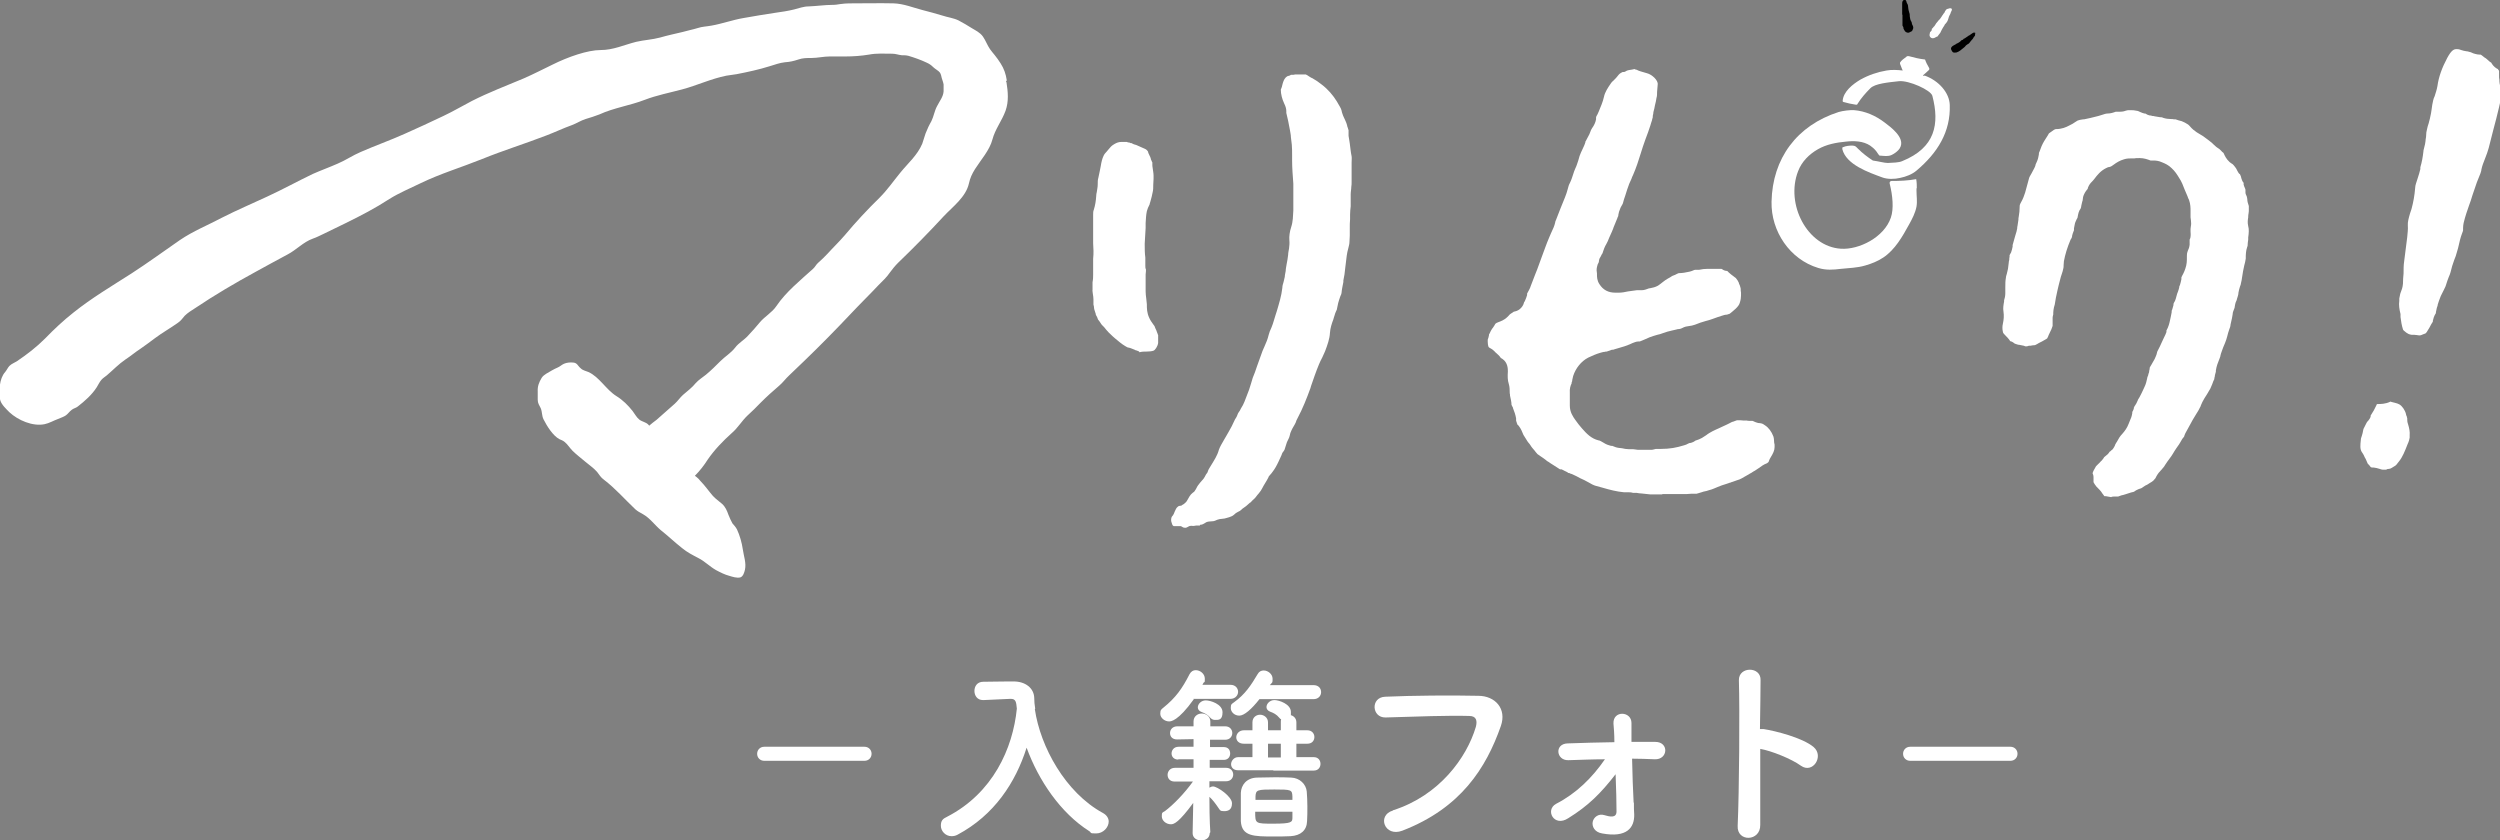
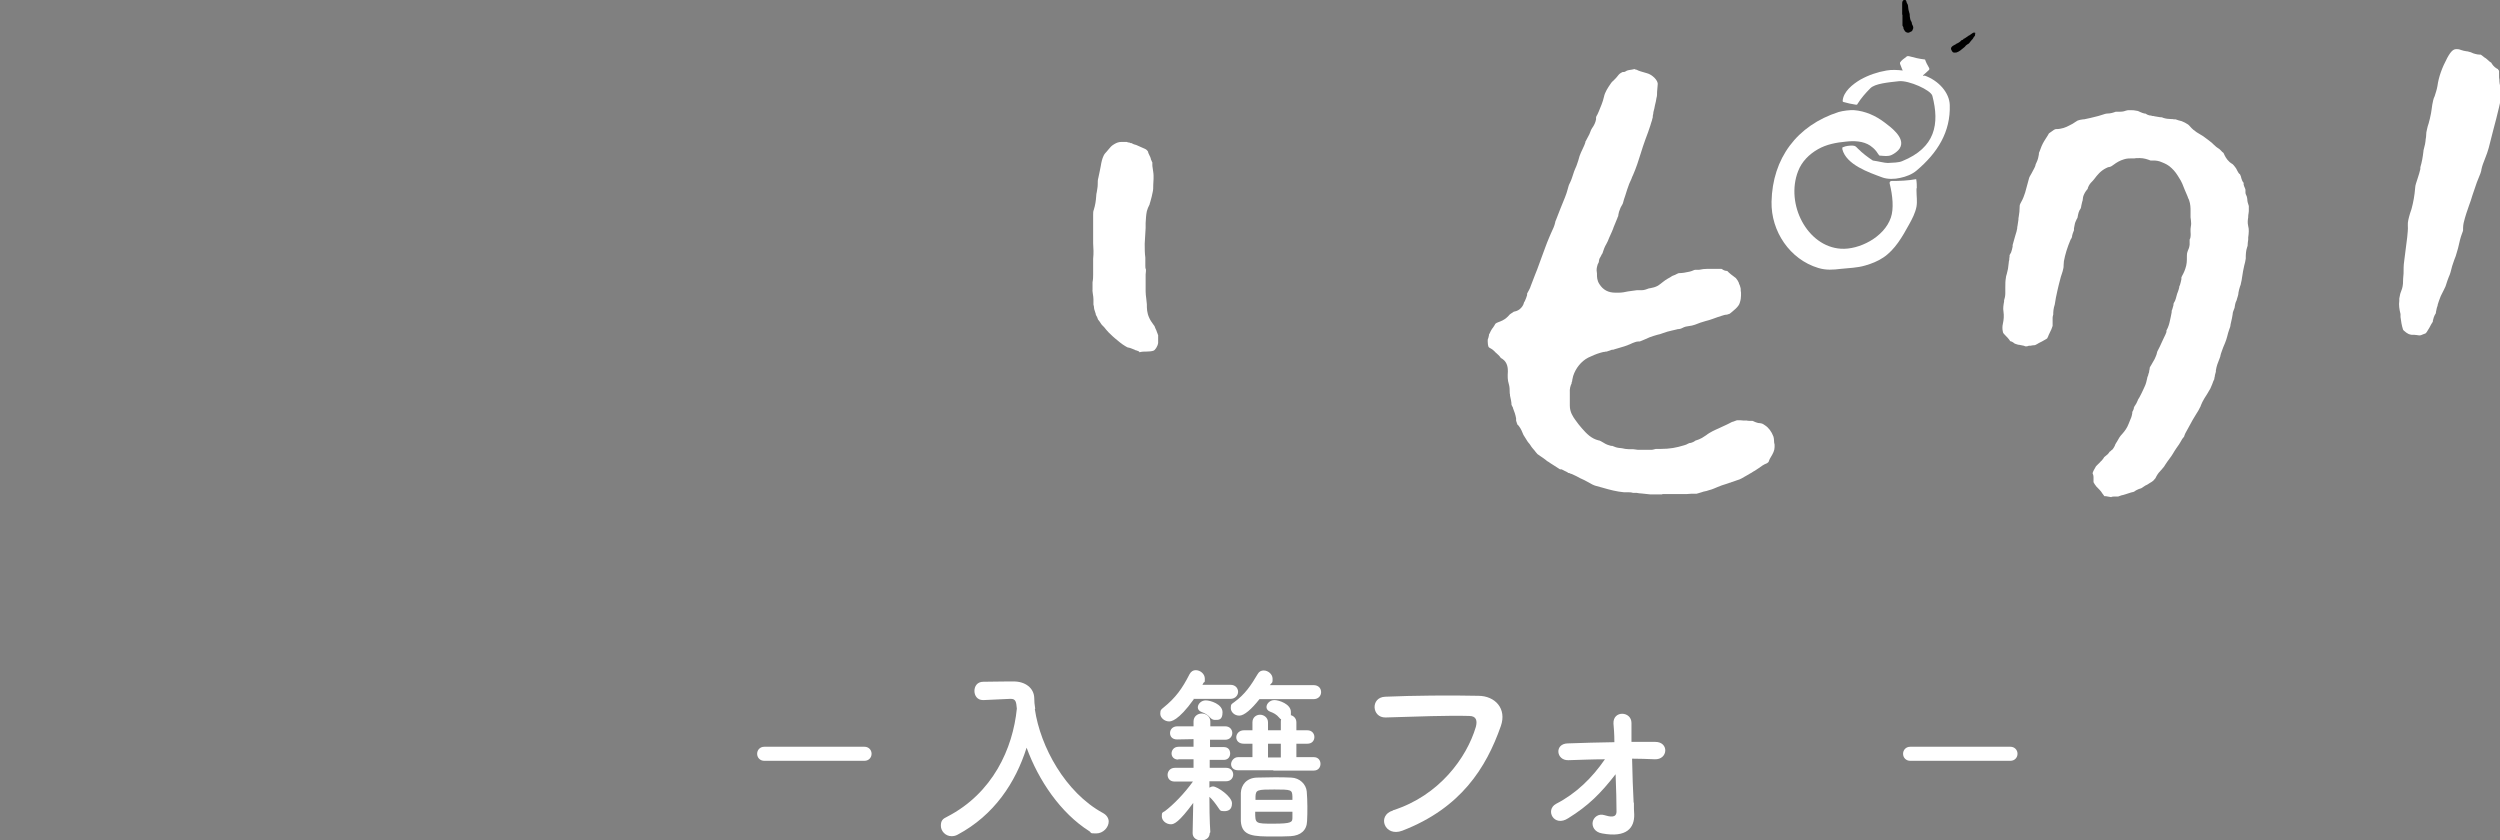
<svg xmlns="http://www.w3.org/2000/svg" version="1.1" viewBox="0 0 819.2 275.4" width="819.2" height="275.4">
  <rect x="0" y="0" width="819.2" height="275.4" fill="#808080" stroke="none" />
  <path d="M339.1,232.4c1.8,12.3,10,27.3,22.3,34,1.3.7,1.9,1.8,1.9,2.8,0,1.9-1.8,3.9-4.1,3.9s-1.5-.2-2.2-.7c-9.5-6-16.7-16.7-20.6-27.4-3.6,11.4-10.6,22.1-22.6,28.5-.7.4-1.4.5-2,.5-2,0-3.5-1.7-3.5-3.4s.6-2.3,2.1-3c14.9-7.7,21.5-22.3,22.8-35.4-.2-2.3-.4-3.2-2-3.2h-.2l-8.7.4h-.2c-1.9,0-2.8-1.5-2.8-3s.9-3,2.9-3c2.5,0,5.2-.1,8-.1h2c3.7,0,6.6,2.1,6.7,5.4,0,1.1.1,2.3.3,3.4h0v.2c0,0-.1,0-.1,0Z" fill="white" />
  <path d="M391.2,229.1c-5.2,7.3-7.6,7.3-8.1,7.3-1.5,0-2.9-1.2-2.9-2.5s.3-1.4,1-2c4.1-3.3,6.2-6.3,8.6-11,.5-.9,1.2-1.3,2-1.3,1.5,0,3,1.2,3,2.8s-.1.9-.4,1.3l-.4.7h9.2c1.7,0,2.5,1.2,2.5,2.3s-.9,2.3-2.5,2.3h-12.2,0ZM396.4,273c0,1.6-1.4,2.4-2.8,2.4s-2.8-.8-2.8-2.4h0c0,0,.2-9.9.2-9.9-4.7,6.4-6.3,7-7.3,7-1.6,0-3-1.2-3-2.6s.2-1.2,1-1.7c2.8-2.1,6.4-5.8,9.2-9.7h-6c0,0,0,0,0,0-1.6,0-2.3-1.1-2.3-2.2s.8-2.3,2.4-2.3h6.1v-2.8h-5c0,.1,0,.1,0,.1-1.5,0-2.2-1-2.2-2s.7-2.2,2.3-2.2h4.9v-2.5c0,0-5.4.1-5.4.1h0c-1.6,0-2.3-1-2.3-2.1s.8-2.2,2.4-2.2h5.3v-1.6c0-1.7,1.4-2.6,2.7-2.6s2.8.9,2.8,2.6v1.6h4.9c1.5,0,2.3,1.1,2.3,2.2s-.8,2.2-2.3,2.2h-5s0,2.4,0,2.4h4.5c1.5,0,2.1,1,2.1,2.1s-.7,2.1-2.1,2.1h-4.6c0-.1,0,2.6,0,2.6h5.4c1.5,0,2.3,1.1,2.3,2.2s-.8,2.2-2.3,2.2h-5.5c0,0,0,2.1,0,2.1.4-.2.7-.4,1.2-.4,1.4,0,6.2,3.3,6.2,5.5s-1.3,2.6-2.6,2.6-1.3-.3-1.8-1c-1-1.5-2-2.8-3-3.7,0,8,.3,11.6.3,11.6h0c0,0,0,0,0,0ZM398.1,235.9c-.5,0-1-.2-1.4-.6-.9-1.1-1.9-1.6-3-2-.8-.3-1.2-.9-1.2-1.5,0-1.1,1.1-2.3,2.6-2.3s5.5,1.2,5.5,3.9-1.4,2.5-2.6,2.5h0ZM412.7,229.1c-2.6,3.3-5,5.4-6.6,5.4s-2.8-1.2-2.8-2.5.3-1.3,1.1-1.9c3.6-2.6,5.5-5.5,7.7-9.2.5-.9,1.2-1.2,2-1.2,1.4,0,2.9,1.2,2.9,2.7s0,1-.9,2.1h14.3c1.7,0,2.5,1.1,2.5,2.3s-.9,2.3-2.5,2.3h-17.7ZM417.3,252.4h-11.6c-1.6,0-2.3-1-2.3-2s.9-2.3,2.3-2.3h4.7s0-4.4,0-4.4h-2.8c-1.7,0-2.5-1-2.5-2.1s.9-2.3,2.5-2.3h2.8v-2.6c0-1.7,1.3-2.5,2.5-2.5s2.6.9,2.6,2.5v2.6h4.2v-2.6c0-.4,0-.7.1-1-.2-.1-.4-.2-.6-.5-.9-1.1-1.9-1.6-3-2-.8-.3-1.2-.9-1.2-1.5,0-1.1,1.1-2.3,2.6-2.3s5.4,1.3,5.4,3.9,0,.7-.2,1c1,.2,2,1,2,2.4v2.6h3.6c1.5,0,2.3,1.1,2.3,2.2s-.7,2.2-2.3,2.2h-3.6v4.4h5.7c1.5,0,2.2,1.1,2.2,2.2s-.7,2.2-2.2,2.2h-13.3s0,0,0,0ZM423,274c-1.9.1-3.8.1-5.6.1-6.5,0-10.5,0-10.8-5,0-1.3,0-3,0-4.6s0-3.3,0-4.7c.1-2.5,1.8-4.9,5.3-5,1.9,0,3.8-.1,5.7-.1s3.8,0,5.5.1c2.8.1,4.9,2.2,5.1,4.6.1,1.4.2,3.1.2,4.8s0,3.4-.1,4.9c-.1,3-2.1,4.7-5.4,4.9h0ZM423.5,262.2c0-.4,0-.8,0-1.2-.1-2.2-.3-2.3-5.9-2.3s-6.1.1-6.2,2.3c0,.3,0,.7,0,1.1h12.3ZM423.5,266h-12.2c0,3.9,0,3.9,6,3.9s6.2-.5,6.2-2v-1.9ZM419.8,243.7h-2.6s-1.7,0-1.7,0v4.5h4.2v-4.5h0Z" fill="white" />
  <path d="M456.5,265.5c15.1-4.8,24.1-17.2,27.1-27.3.5-1.9.3-3.6-2.2-3.6-6.7-.2-17.5.2-27.4.5-4.5.1-5-6.6-.1-6.8,9-.4,21.8-.5,30.5-.3,5.5,0,9.4,4.2,7.4,9.9-4.8,13.7-13.1,26.9-32.3,34.3-5.8,2.2-8.4-5-3.1-6.6h0Z" fill="white" />
  <path d="M535.4,263.1c0,1.6,0,2.5.1,3.8.1,4.3-2.4,7.7-10.5,6.2-2.5-.4-3.4-2.3-3.1-3.8.3-1.5,1.9-2.8,3.8-2.2,1.7.5,4,1.1,4-1.2,0-2.7-.1-7.4-.3-12.2-4.9,6.3-8.9,10.3-15.5,14.4-4.7,3.1-7.7-2.7-4-4.7,6.6-3.4,11.8-8.5,16-14.6-4.1,0-8.1.2-12,.3-4,.1-4.6-5.4-.2-5.5,4.9-.2,10.1-.3,15.3-.4,0-2.7-.2-4.9-.3-6.1-.2-4.4,5.9-4.1,5.9-.2s0,3.5,0,6.2h7.8c4.6,0,4.2,5.9-.2,5.7-2.5-.1-4.9-.2-7.4-.2.1,5.1.3,10.7.5,14.3h0Z" fill="white" />
-   <path d="M576.8,270.3c.1,5.5-7.7,5.7-7.4.3.5-11.1.7-37.9.4-47.7-.1-4.6,7.3-4.6,7.1,0,0,3.4-.1,9.3-.2,16,.3,0,.8,0,1.2,0,3.8.6,12.7,2.8,16.4,5.9,3.5,3-.3,8.9-4.2,6.1-3-2.2-9.7-4.9-13.3-5.5,0,9.4,0,19.3,0,24.8h0Z" fill="white" />
  <path d="M283.3,249.3h-32.9c-1.3,0-2.3-1-2.3-2.3s1-2.3,2.3-2.3h32.9c1.3,0,2.3,1,2.3,2.3s-1,2.3-2.3,2.3Z" fill="white" />
  <path d="M658.8,249.3h-32.9c-1.3,0-2.3-1-2.3-2.3s1-2.3,2.3-2.3h32.9c1.3,0,2.3,1,2.3,2.3s-1,2.3-2.3,2.3Z" fill="white" />
  <path d="M544.7,162c-.6,0-1.1,0-1.7,0-.3,0-.6,0-.9,0h-.6c-.3,0-.5,0-.8,0-1.1-.1-1.9-.2-2.8-.3-.5,0-1.1-.1-1.6-.2h-1.2c-.6-.2-1.2-.2-1.9-.2-.4,0-.7,0-1.1,0-2.3-.2-4.6-.8-7-1.5-.7-.2-1.4-.4-2.2-.6-.7-.2-1.5-.6-2.3-1.1-.5-.3-1-.5-1.5-.8-.4-.2-.8-.4-1.3-.6-.9-.5-1.9-1-2.8-1.4-.3,0-.5-.2-.8-.3-.2,0-.4,0-.5-.2-.3-.2-.6-.3-1-.5-.4-.2-.7-.4-1-.5h-.5c-.8-.5-1.6-1-2.5-1.6,0,0-1-.6-1.2-.8-.4-.2-.7-.4-1-.7-.5-.4-1.1-.8-1.7-1.2-.4-.3-.7-.5-1-.7-.2-.2-.4-.5-.6-.7l-.3-.4c-.5-.6-1-1.1-1.4-1.8-.2-.3-.4-.6-.7-.9-.2-.3-.4-.5-.6-.9-.2-.3-.3-.5-.5-.8-.2-.3-.4-.6-.5-.8-.4-1-.8-2-1.5-2.9-.1-.2-.3-.3-.5-.5,0,0,0-.3-.2-.5v-.4c-.2,0-.2-.2-.2-.6v-.5c-.2-1.2-.6-2.3-1-3.3,0-.3-.2-.5-.3-.7,0-.1-.2-.4-.2-.4,0-1-.3-2.1-.5-3.1v-.3c-.1-.3-.1-.6-.1-.9,0-.7,0-1.6-.3-2.6-.4-1.2-.4-2.5-.3-4.1,0-.8,0-2.9-1.8-4.1-.2-.1-.3-.2-.5-.3-.5-.8-1.2-1.3-1.6-1.7-.1-.1-.3-.2-.4-.4-.6-.6-1-.9-1.8-1.3-.1,0-.2-.2-.3-.4-.1-.4-.2-.9-.2-1.5s0-.5,0-.7c.2-.5.3-.9.4-1.4,0-.2,0-.4.2-.6.2-.5.4-.8.6-1.2l.2-.3c.1-.2.2-.3.3-.4.4-.5.6-1,.8-1.3.2-.2.6-.4.9-.5.8-.3,2-.7,3-1.7.2-.2.4-.4.5-.5.2-.2.3-.4.5-.5.4-.3.8-.5,1.2-.8h.1c.5-.1,1.2-.3,1.8-.8.7-.6,1.2-1.3,1.4-2.2,0-.1.1-.2.2-.3.4-.8.6-1.5.8-2.1v-.5c.3-.5.5-.9.7-1.3.2-.4.4-.8.5-1.2.5-1.3,1-2.6,1.5-3.9l.6-1.5c.5-1.4,1-2.7,1.5-4.1.8-2.1,1.5-4.2,2.4-6.3.2-.5.4-.9.6-1.4.3-.7.6-1.3.9-2,.2-.5.4-1.1.5-1.6,0-.3.2-.6.3-.9.2-.6.5-1.2.7-1.8.2-.6.5-1.2.7-1.8.5-1.3,1-2.5,1.5-3.7.4-1,.7-1.9.9-2.7.2-.8.4-1.5.7-2,.5-1,.8-2,1.1-2.9.2-.6.4-1.3.7-1.9.5-1,.7-1.9,1-2.7.1-.5.3-.9.4-1.4.3-.8.6-1.5,1-2.3l.5-1.1c.2-.4.3-.8.4-1.1,0-.2,0-.3.2-.5l.2-.4c.3-.5.6-1.1.9-1.7.1-.3.3-.7.4-1,.1-.3.2-.6.4-.8,0-.2.2-.3.3-.5.4-.6.9-1.5,1.1-2.6,0-.2,0-.4,0-.6,0-.3.3-.7.5-1.1l.4-.9c.6-1.5,1.3-3,1.7-4.8.3-1.5,1.3-3,2.2-4.3.3-.5.7-.8,1.2-1.3.4-.4.7-.7,1-1.1.2-.3.5-.6.7-.8.3-.2.5-.4,1-.6.1,0,.2,0,.3,0,.4,0,.7-.2,1-.4.4-.2,1.1-.3,1.8-.4l.9-.2c-.2,0,.1.2.4.2.2,0,.5.2.7.3,1,.4,2,.6,2.9.9,1.6.4,3.7,2.3,3.5,3.7-.1.8-.1,1.6-.2,2.4,0,.7,0,1.4-.2,2-.1.8-.3,1.6-.5,2.4-.1.7-.3,1.5-.5,2.2,0,.4-.1.8-.2,1.2,0,.4,0,.7-.2,1.1,0,.4-.2.7-.3,1.1s-.2.7-.3,1c-.5,1.5-1,3-1.6,4.5-.6,1.6-1.1,3.2-1.6,4.8-.4,1.1-.7,2.3-1.1,3.4-.4,1.2-.9,2.4-1.4,3.6-.2.4-.4.8-.5,1.2-.5,1-1,2.2-1.4,3.5-.2.6-.4,1.3-.6,1.9-.3.9-.6,1.7-.8,2.6,0,.1-.2.4-.3.6-.2.4-.5.8-.6,1.2-.3.7-.5,1.3-.6,2,0,.2,0,.5-.2.7-.1.5-.4.9-.5,1.3-.3.7-.6,1.4-.9,2.2-.1.5-.4.9-.5,1.3-.3.6-.6,1.3-.9,2-.3.8-.6,1.5-.9,2-.6,1-.9,1.9-1.2,2.8,0,.3-.2.4-.3.6-.1.3-.3.5-.4.8-.2.3-.4.6-.5,1.1,0,.2-.1.5-.1.7-.3.5-.5,1-.6,1.6-.2.8-.1,1.6,0,2.1v.3c0,.8,0,2,.8,3.2,1.2,1.9,2.9,2.8,5.2,2.8s.8,0,1.2,0c1,0,2-.2,2.9-.4,1-.1,1.9-.3,2.9-.4h.4c.5,0,.9,0,1.2,0,1,0,1.8-.4,2.4-.6.3,0,.4-.1.6-.1.6-.1,1.5-.3,2.4-.8.6-.4,1.1-.8,1.6-1.2.3-.2.5-.4.8-.6.3-.2.5-.3.8-.5.5-.3,1-.5,1.5-.9.1,0,.3-.1.5-.2.2,0,.5-.2.7-.3l.4-.2c.3-.1.4-.2.5-.2,1.1,0,2.3-.2,3.6-.5.5-.1.9-.3,1.4-.5.1,0,.2-.1.4-.1.2,0,.5,0,.7,0h.6c.9-.2,1.8-.3,2.6-.3h3.3c.3,0,.6,0,.9,0,.1,0,.3,0,.5,0,.2.1.4.2.5.3.5.3,1.1.4,1.4.4,0,0,.5.5.5.5.5.5,1,.8,1.5,1.2.3.2.6.5.8.6.5.6.8,1.1,1,1.6,0,.3.2.5.3.8.1.4.3.9.3,1.1,0,.4,0,.9.1,1.3,0,.3,0,.6,0,1,0,.6-.1,1.4-.4,2.3-.3,1.3-2.2,2.7-3.3,3.6-.5.2-.7.2-.9.3-.6,0-1.2.2-1.8.4,0,0-2.2.7-2.9,1-.8.3-1.5.5-2.3.7-1.1.3-2.3.7-3.5,1.2-.5.2-1.4.4-2.3.5-1,.1-1.7.5-2.1.7-.3.1-.5.2-.7.2-.4,0-.8.1-1.1.2-.4.1-.9.2-1.3.3-1,.2-2,.5-3.1.9-.5.2-1.1.4-1.7.5-.8.2-1.6.5-2.5.8-.5.2-1.1.5-1.6.7s-1.1.5-1.7.7c-.2,0-.3,0-.5,0-.4,0-.7.1-1,.2-.6.2-1.1.4-1.7.7l-.5.2c-.9.4-1.7.6-2.7.9l-1,.3c-.5.1-.9.3-1.3.4h-.4c-.6.2-1.1.4-1.7.6-.2,0-.5,0-.7.1-.5,0-.9.2-1.4.3-1.4.4-2.7,1-4,1.6-2.3,1.2-4.1,3.5-4.9,6-.1.4-.2.9-.3,1.3,0,.3,0,.5-.2.8v.3c-.4.8-.7,1.8-.6,3.1v4.2c0,2.1,1,3.6,1.8,4.7.7,1,1.4,1.9,2.2,2.8,1.5,1.7,3,3.3,5.4,3.9.4,0,1,.4,1.7.8.9.6,1.7.8,2.4,1h.4c.9.4,1.5.6,2.4.7.6,0,1.3.2,1.9.3.4,0,.8.1,1.2.1h.8c.2,0,.4,0,.6,0,.5,0,1.1.2,1.7.2h0c.5,0,1,0,1.3,0,.5,0,1,0,1.4,0s1,0,1.5,0c.5,0,1-.2,1.5-.3.1,0,.2,0,.4,0s.3,0,.4,0h.9c1.4,0,2.6-.1,3.9-.3,1.2-.2,2.4-.5,3.7-.9.4-.1.9-.3,1.2-.5.1,0,.2-.1.4-.2.4,0,1.3-.2,2.2-.9h.1c.6-.2,1.2-.4,1.9-.8.5-.3.9-.6,1.4-.9.3-.2.6-.5,1-.7.7-.4,1.4-.8,2.1-1.1l.9-.4c.5-.2,1-.5,1.5-.7.5-.2.9-.4,1.3-.6.3-.1.5-.3.8-.4.4-.2.9-.5,1.1-.5s.5-.2.8-.3c.2,0,.4-.1.5-.2h.3c.6,0,1.2,0,1.9.1h1.1c.3.1.5.1.8.1s.7,0,1,0c.2,0,.3.1.5.2.5.2.9.4,1.4.5.4,0,.9.1,1.3.2h0c0,0,.2.1.4.2.2.1.4.3.6.4,1.1.7,2.1,2,2.7,3.6.1.4.2.7.2,1.1,0,.7.1,1.3.2,1.6v.8c0,1.1-.5,2.1-1.3,3.4-.2.3-.4.7-.5,1,0,.2-.2.4-.2.5-.3.3-.5.4-.5.4-1.1.4-2,1.1-2.7,1.6-.4.3-.7.5-1.2.8-.4.2-.7.4-1,.6,0,0-.2.1-.3.2-.2.1-.5.2-.7.4,0,0-1.3.7-1.6.9-.5.3-1,.6-1.5.8-.3.1-.6.2-.9.3-.5.2-.9.3-1.4.5-.2,0-.4.1-.5.2-.2,0-.5.1-.7.2,0,0-.8.3-.9.3-1,.3-1.9.6-2.8,1-.5.2-.8.3-1.2.5-.5.2-1,.4-1.5.5-.6.2-1.2.4-1.9.5l-.6.2c-.4.1-.7.2-1,.3l-.7.2c-.2,0-.4,0-.6,0-.4,0-.8,0-1.2,0-.5,0-1,.1-1.4.1h-.8c0,0-1,0-1,0-.5,0-.9,0-1.3,0-.1,0-.3,0-.4,0h-.7c-.6,0-1.3,0-1.9,0-.2,0-.4,0-.6,0h-1.3v-.2Z" fill="white" />
  <path d="M691.8,162.9c-.5-.1-1.2-.2-1.7-.3-.2,0-.3,0-.5,0,0,0,0,0-.1-.1-.2-.3-.4-.5-.6-.8l-.4-.6c-.3-.4-.7-.8-1.1-1.2-.1-.1-.3-.3-.4-.4-.5-.6-.8-1.1-1-1.5v-.5c0-.4,0-.8,0-1.2,0-.5-.2-1-.3-1.2,0-.4.7-1.6,1-2.1,0-.1.1-.2.4-.5l.5-.5c.4-.3.7-.8,1.1-1.1.4-.4.6-.8.8-1.1.5-.4.8-.7,1.2-1,.2-.2.4-.5.6-.8.2-.1.4-.2.5-.4l.4-.3.3-.4c.2-.4.5-.7.6-1.2h0c.2-.4.4-.7.6-1,.4-.8,1-1.8,1.7-2.5.9-1,1.6-2,2.1-3.3.2-.5.4-1,.6-1.5.4-.8.5-1.5.6-2v-.4c.3-.5.4-.8.5-1.1v-.3c.1-.1.2-.3.2-.4,0-.1.1-.2.2-.3.3-.4.6-1,.9-1.7,0-.2.2-.4.3-.6l.3-.5c.4-.7.7-1.4,1-2,.2-.4.4-.9.6-1.3.5-1,.7-2,.9-2.9,0-.3.2-.6.3-.9,0-.3.2-.7.3-1,0-.4.1-.7.2-1.1,0-.1,0-.3,0-.4,0-.1.2-.2.2-.4.2-.3.4-.6.6-1l.4-.7c.3-.5.6-1,.8-1.6.2-.4.3-.8.4-1.2,0-.2.1-.4.2-.6.5-1,1-1.9,1.4-2.9l.7-1.5c.3-.6.6-1.2.8-1.8v-.5c.7-1.2,1-2.5,1.2-3.5l.2-.9c.1-.5.2-1,.3-1.5,0-.4,0-.7.2-1l.4-1.4c0-.2,0-.5.1-.7,0-.1.3-.4.4-.7.2-.5.4-1.1.5-1.6.1-.5.3-1,.5-1.5s.3-1,.4-1.4c0-.2,0-.4.2-.6.2-.7.4-1.4.5-2v-.6c.1-.3.4-.8.6-1.2.3-.6.5-1.1.7-1.7.5-1.4.5-2.6.5-3.7v-.4c0-.5,0-.9.3-1.7.3-.6.5-1.2.6-2,0-.3,0-.6,0-1v-.7c.2-.3.3-.7.3-1,.1-.6,0-1.2,0-1.6s0-.7,0-.9c0-.5.2-1.1.2-1.7s-.1-1.4-.2-2.1c0-.2,0-.7,0-1.2,0-.3,0-.6,0-.9,0-.9,0-2.2-.5-3.6-.2-.4-.4-.8-.5-1.2l-.3-.7c-.2-.5-.4-.9-.6-1.4-.5-1.3-1-2.7-1.9-4-.6-1-1.3-2.1-2.4-3.1-1-1-2.1-1.5-3.1-1.9-1.1-.5-2-.6-2.7-.6-.2,0-.4,0-.6,0h-.5c-1-.4-2.2-.8-3.5-.8s-1.3,0-1.8.1c-.3,0-.7,0-1,0-.6,0-1.5,0-2.4.3-1.4.4-2.5,1.1-3.3,1.7-.5.4-1,.7-1.4.8-.3,0-.7.1-1.2.4-1.8.9-2.9,2.3-3.8,3.5l-.5.6c-.5.5-.9.9-1.3,1.6-.2.4-.4.8-.4,1.1,0,0,0,.1-.2.2-.3.4-.7.9-1,1.6-.3.6-.4,1.2-.4,1.5,0,.4-.1.6-.2.9-.1.4-.2.9-.3,1.3,0,.3-.1.6-.2.9-.3.4-.5.8-.7,1.4-.2.6-.2,1.1-.3,1.4,0,.3-.2.5-.3.7-.2.5-.5,1-.6,1.5-.1.5-.2,1-.3,1.5,0,.1,0,.3,0,.5s0,.2-.1.4c-.2.5-.4,1-.5,1.5,0,.5-.2.9-.5,1.3-1.1,2.6-1.8,4.9-2.2,7.1,0,.5-.1.9-.1,1.4,0,.4,0,.7-.1,1-.1.6-.3,1.2-.5,1.8l-.3.9c-.2.9-.5,1.8-.7,2.7l-.4,1.7c-.4,1.7-.7,3.3-.9,4.7-.4,1.2-.5,2.2-.5,3.3-.1.3-.2.7-.2,1,0,.5,0,1,0,1.6,0,.2,0,.5,0,.6v.5c-.2.5-.3.9-.4,1.1-.3.6-.6,1.3-.9,1.9-.1.4-.3.7-.5,1.1,0,0-.2.1-.3.2-.5.3-.9.5-1.4.8-.3.2-.7.3-1,.5l-.5.3c-.4.2-.7.4-.8.4-.5,0-1,.1-1.5.2h-.5c-.3.1-.5.2-.8.2s-.5,0-.8-.2c-.5-.1-1-.2-1.5-.3-.5,0-.8-.2-1.5-.4-.3-.2-.6-.5-1.1-.7-.2,0-.4-.1-.5-.2,0-.2-.2-.3-.3-.5-.3-.4-.7-.8-1-1.1-.6-.6-1-1-1-1.4-.2-.8-.2-1.8,0-2.6.3-1.4.4-2.6.2-4-.2-1.1,0-2.2.2-3.3v-.4c.2-.6.4-1.4.4-2.3v-1.9c0-1.1,0-2.2.2-3.2,0-.4.2-.9.3-1.3.3-1,.5-2.1.6-3.4,0-.4.1-.8.2-1.2,0-.3,0-.6.1-1,0-.1,0-.3,0-.5.2-.3.3-.6.5-.9.2-.6.4-1.3.5-1.9v-.5c.4-1.3.6-2.3.9-3.2.3-.9.5-1.6.6-2.3,0-.3,0-.5.1-.8.1-.7.2-1.3.3-2,0-.3,0-.7.1-1,.2-1.1.3-2.2.3-3.2,0-.5,0-.7.5-1.6.6-1,1-2.2,1.3-3.1.3-1.1.6-2.2.9-3.3l.3-1.1c.1-.6.5-1.2.9-1.9.3-.5.6-1.1.9-1.7.2-.3.3-.7.4-1,0-.3.2-.5.3-.8.5-1,.7-2,.8-2.7,0-.3,0-.6.2-.9.4-1.2.9-2.4,1.5-3.4.2-.3.3-.5.5-.8.2-.4.5-.7.7-1.1l.4-.7c.3-.2.6-.4,1-.7.9-.7,1.2-.7,1.3-.7h0c1.9,0,3.3-.6,4.4-1.2.8-.4,1.4-.7,1.9-1.1.3-.2.6-.4.8-.5.5-.2,1.1-.3,1.8-.4h.3c1.4-.3,2.9-.6,4.7-1.1.4-.1.9-.3,1.3-.4.6-.2,1.2-.4,1.6-.4,1.1,0,2-.3,2.8-.6.2,0,.3,0,.9,0h.6c.8,0,1.5-.2,2-.4.1,0,.3,0,.4-.1h.9c.8,0,1.3,0,2.1.2.4,0,.8.3,1.1.4.5.2.9.4,1.4.5h.3c.4.3.9.5,1.3.6.4,0,.7.1,1,.2.2,0,.5,0,.7.1.6.1,1.2.2,1.8.3.3,0,.7,0,1,.2.9.3,1.8.4,2.5.4.4,0,.7,0,1.1.1h.5c.7.3,1.3.4,2,.6.8.3,1.3.6,2.1,1.1.3.2.5.5.7.7.3.3.6.7,1,1,.7.6,1.5,1.1,2.2,1.5.3.2.7.4,1,.6,1,.7,2,1.5,2.9,2.2.1.1.3.3.4.4.5.4.9.9,1.4,1.2.2.1.4.3.6.4.5.4.7.7,1,1l.3.2.2.3c.3.7.8,1.8,1.9,2.8.3.2.6.5,1,.7.3.3.5.5.7.8l.3.4c0,0,.1.2.2.3.2.5.5.9.7,1.3.1.2.3.4.5.5.1.2.2.5.3.7.1.4.2.9.4,1.3.1.3.3.6.5.8,0,.2,0,.4,0,.6.1.4.3.9.5,1.3,0,.1,0,.2.1.3,0,.3,0,.7,0,1,0,.5.3.9.4,1.2.1.4.2.7.2,1,0,.6.2,1.4.5,2.2,0,.1,0,.6,0,.9s0,.6,0,.8c0,.5-.2,1.1-.2,1.7s0,.2,0,.3c-.1.6-.3,1.7,0,2.9.3,1,.2,2.3,0,3.7v.7c-.1.7-.2,1.4-.2,2,0,.1,0,.2-.1.3-.1.4-.2.7-.3,1.1-.1.6-.2,1.3-.2,1.9,0,.3,0,.6,0,.9-.1.8-.3,1.6-.5,2.3-.3,1.2-.5,2.5-.7,3.8-.1.7-.2,1.4-.4,2.1,0,.3-.2.7-.3,1-.2.7-.4,1.3-.5,2,0,.7-.3,1.4-.5,2.1,0,.2-.1.4-.2.6-.4.8-.4,1.4-.5,1.8,0,.3-.1.6-.2.8-.2.6-.5,1.1-.5,1.8-.1.8-.3,1.6-.5,2.5l-.2.9c0,.5-.2,1-.4,1.5-.3.8-.5,1.6-.7,2.4-.2.7-.4,1.4-.7,2.1-.4.9-.8,1.9-1.1,2.8-.2.5-.3.9-.4,1.3,0,.3-.2.7-.3,1-.5,1.2-1,2.5-1.2,3.9v.4c-.1.4-.2.7-.3,1.1,0,.3-.1.7-.2,1,0,.1,0,.2,0,.3-.2.4-.5,1-.7,1.7-.2.5-.4,1-.6,1.4-.6,1.1-1.3,2.2-2,3.3-.5.8-.8,1.5-1.1,2.2,0,.2-.2.5-.3.7-.3.7-.7,1.3-1.2,2.1-.9,1.4-1.6,2.7-2.3,4-.4.7-.7,1.3-1.1,2-.2.4-.4.7-.5,1.1,0,.2-.1.3-.2.5,0,0-.1.2-.2.2-.3.4-.5.7-.7,1.1-.4.7-.8,1.4-1.5,2.3-.4.6-.8,1.2-1.2,1.9-.3.5-.7,1.1-1.1,1.6-.5.6-.9,1.3-1.4,2-.2.4-.5.8-.8,1.1-.2.3-.4.5-.6.7-.5.5-1,1.1-1.5,2-.1.2-.2.4-.3.6,0,0-.7.8-.7.8-.3.3-.7.5-1.2.8l-.6.4c-.2.1-.5.3-.8.4-.5.3-.9.6-1.2.8-.2.1-.3.2-.5.2-.4.1-.8.3-1.2.5-.2.1-.4.2-.6.4-.1,0-.2.1-.4.2-.7.1-1.4.4-2.1.6-.4.1-.9.3-1.3.4-.7.1-1.2.4-1.6.5,0,0,0,0-.2,0h-.2c-.3,0-.6,0-.9,0-.5,0-.7.1-.9.1s0,0,0,0h.1Z" fill="white" />
-   <path d="M392.6,172.2c-.2,0-.4,0-.6,0-.6.1-.9.2-1.5.1-.3,0-.5,0-.8.1-.6.3-1,.7-1.7.5-.4,0-.7-.4-1.1-.5-.3,0-.5,0-.8,0-.5,0-1,0-1.5,0-.5-.2-.5-.7-.7-1.2-.2-.5-.2-1.1,0-1.7.1-.3.4-.5.5-.7.2-.3.4-.8.5-1.1.3-.6.5-1.3,1.1-1.7.3-.3.6-.2,1-.3.2,0,.3-.2.5-.3.2-.1.4-.2.5-.3.4-.3.8-.7,1-1.1.5-.9,1-1.9,1.8-2.5.3-.2.6-.4.8-.8.4-.5.6-1.2,1-1.7.4-.6.9-1.1,1.4-1.7.3-.3.6-.7.8-1.1.2-.5.5-.9.8-1.3.1-.2.2-.3.2-.5.2-.7.8-1.4,1.1-2,.9-1.5,2-3.1,2.5-5,.3-.9,1-2.1,1.7-3.3.2-.4.5-.8.7-1.2.6-1.1,1.3-2.2,1.8-3.2.5-1,.8-1.7,1.1-2.3.5-.7.7-1.2,1-2,.2-.3.4-.6.6-.9.1-.2.2-.4.3-.6.5-.8.9-1.5,1.2-2.3.5-1.3,1-2.6,1.5-3.9.2-.6.4-1.3.6-1.9.2-.7.4-1.3.6-2,.5-1.2,1-2.5,1.4-3.8.6-1.7,1.2-3.4,1.8-5,.2-.5.5-1.1.7-1.6.5-1.1,1-2.3,1.3-3.6.2-.8.5-1.6.9-2.4.3-.8.6-1.5.8-2.3.3-1.1.7-2.2,1-3.2.7-2.4,1.5-4.9,1.8-7.6,0-.6.2-1.3.4-1.9.1-.6.3-1.1.4-1.7,0-.6.2-1.2.3-1.9,0-.7.2-1.5.3-2.2.2-1,.4-2.1.5-3.1,0-.7.2-1.4.3-2.1.1-.9.2-1.7.1-2.7-.1-1.2.1-2.8.6-4.3.6-1.8.6-3.7.7-5.4,0-.4,0-.7,0-1.1,0-1.3,0-2.7,0-4.1,0-.7,0-1.4,0-2,0-.5,0-1.1,0-1.6-.2-2.8-.4-5.2-.4-7.7v-1.7c0-1.1,0-2.2-.1-3.4-.1-.8-.2-1.7-.3-2.5,0-.7-.2-1.5-.3-2.2-.2-1-.4-2-.6-3.1-.2-.9-.4-1.8-.6-2.6,0-.2,0-.4,0-.6,0-.7-.2-1.5-.7-2.5-.7-1.5-1.1-3.1-1.1-4.5,0,0,0-.2.1-.3.2-.4.3-.8.4-1.3.2-.8.5-1.8,1.1-2.4.2-.2.5-.4.7-.5.3,0,.5-.1.7-.2.1,0,.2-.1.3-.2h.3c.2,0,.3,0,.5,0,.2,0,.3,0,.5-.1h3.6c.3.1.7.4,1,.6.4.2.7.5,1.1.6,1.1.6,2.1,1.3,3.1,2.1,2,1.5,3.8,3.6,5,5.6.1.2.3.5.4.7.3.5.6,1,.9,1.6,0,0,.1.4.2.6,0,.3.2.7.3,1.1.2.7.6,1.4.9,2.1.3.6.5,1.2.6,1.6,0,.3.2.7.3,1,0,.2.1.4.2.6,0,.2,0,.3,0,.5,0,.5,0,.9,0,1.4.1.8.3,1.6.4,2.5.2,1.4.3,2.8.6,4.2.1.6,0,1.3,0,2.1,0,.7,0,1.5,0,2.3,0,.5,0,.9,0,1.3,0,0,0,.2,0,.3,0,.7,0,1.4,0,1.9,0,.2,0,.4,0,.6,0,.5,0,1-.1,1.5,0,.8-.2,1.6-.2,2.5,0,.6,0,1.3,0,1.9,0,.7,0,1.3,0,2-.1.9-.2,1.8-.2,2.7,0,.5,0,1,0,1.5-.1,1-.1,2-.1,3v1c0,.5,0,.9,0,1.4,0,.7-.1,1.3-.1,2,0,.7-.2,1.4-.4,2.2-.2.8-.4,1.5-.5,2.4-.2,1.4-.3,2.7-.5,4.1-.1,1.3-.3,2.6-.6,4,0,.2,0,.3,0,.5-.2,1.1-.5,2.3-.6,3.6,0,.2-.2.7-.4,1.1-.2.6-.5,1.4-.7,2.2-.2.8-.3,1.4-.4,1.9,0,.3-.2.5-.3.8-.2.5-.4.9-.5,1.4-.1.4-.3.8-.4,1.3-.5,1.3-1,2.8-1.1,4.4-.1,1.9-.8,3.9-1.6,6-.3.7-.6,1.3-.9,2-.4.8-.8,1.5-1.1,2.3-1,2.4-1.8,4.8-2.6,7.1,0,.2-.2.5-.2.7-1.2,3.3-2.5,6.6-4.2,9.8-.3.5-.5,1-.6,1.4-.4.9-1,1.7-1.4,2.6-.3.6-.5,1.2-.6,1.8s-.6,1.4-.9,2.1c-.3.8-.5,1.7-.8,2.5-.2.4-.5.7-.7,1-.1.3-.2.5-.3.8-.6,1.3-1.2,2.7-1.9,3.9-.3.5-.6,1-1,1.5-.3.4-.5.7-.9,1.1s-.4.5-.5.8c-.6,1.2-1.4,2.3-2,3.5-.5,1.1-1.5,2-2.2,3-.4.5-1,.9-1.4,1.4-.2.3-.2.2-.4.3-.3.3-.6.5-.9.8-.5.5-1.1.8-1.6,1.2-.2.2-.5.5-.8.7-.5.3-.9.4-1.3.7s-.9.9-1.5,1.1c-.5.2-1,.4-1.5.5-1,.4-2.1.2-3.1.6-.5.2-1,.5-1.6.5-.7.1-1.3,0-2,.3-.5.3-.9.6-1.5.8-.2,0-.4,0-.6.1v.2Z" fill="white" />
  <path d="M793,109.9c-.3,0-.7,0-1-.1-.4,0-.7-.1-1-.1h-.7c-.2,0-.4,0-.5-.1-.3,0-.9-.3-1.3-.6-.7-.5-1.1-.9-1.1-1.1-.4-1.2-.6-2.5-.8-4v-1c-.4-1.6-.6-3-.4-4.3v-.8c.2-.7.2-1.3.4-1.8.4-1,.7-1.8.8-3,0-1.1.1-2.3.2-3.4,0-1.3,0-2.7.2-4l1-7.9c.1-1.3.3-2.5.2-3.8-.1-1.1.3-2.5.7-3.9.2-.5.3-1,.5-1.5.6-2.2,1-4.4,1.2-6.9,0-1,.5-2,.8-3.1.3-1,.7-2.1.9-3.1v-.6c.5-1.6.8-3.4,1-5.1,0-.5.2-1,.3-1.5.2-.6.3-1.3.4-2,0-.6.2-1.2.2-1.8,0-.7.1-1.4.3-2.1.1-.6.3-1.2.5-1.8.3-1.1.6-2.2.8-3.4l.2-1.3c.1-1,.3-2,.5-2.9.1-.5.3-1,.5-1.4.3-1,.7-2.1.9-3.3.4-3,1.5-6,3.2-9.2,1.3-2.4,2.1-2.9,3-2.9s1,.1,1.6.3c.5.2,1.1.3,1.7.4.4,0,.9.2,1.3.3.1,0,.2,0,.3.1.4.2.9.4,1.4.5.4.1.9.2,1.3.2.1,0,.2,0,.3,0,.2,0,.6.4.9.6.2.2.5.4.7.5.1,0,.2.2.4.3.3.3.6.5.9.8.2.2.4.3.6.4.4.7.9,1.4,1.9,2,.1,0,.2.1.4.2v.2c.2.1.3.2.3.4t0,0s0,0,0,.2c0,.5,0,1,0,1.4,0,.4,0,.8.1,1.2,0,.8.1,1.8.5,2.8v.3c0,0,0,.1,0,.3,0,.3,0,.7,0,1,0,1.6-.2,3-.6,4.6-.6,2.5-1.2,5-1.9,7.5-.5,2-1,4-1.5,5.9-.3,1.1-.7,2.2-1.1,3.2-.3.7-.5,1.4-.8,2.1-.2.6-.4,1.2-.5,1.8,0,.4-.2.8-.3,1.2l-.4,1c-.3.7-.5,1.3-.8,2-.5,1.5-1,3-1.5,4.4-.3,1-.6,2-1,3-.6,1.7-1.3,3.7-1.8,5.8-.1.5-.2,1.1-.2,1.7,0,.2,0,.5,0,.7,0,.3-.2.7-.3,1-.3.7-.5,1.5-.7,2.2-.4,1.9-.9,3.8-1.4,5.3l-.5,1.3c-.5,1.3-.9,2.7-1.2,4-.1.5-.4,1.1-.6,1.6-.3.8-.6,1.6-.9,2.6-.1.5-.5,1.1-.8,1.8-.3.6-.6,1.2-.9,1.8-.4.9-.7,1.9-1,2.8,0,.4-.2.7-.3,1.1-.1.5-.2,1-.3,1.4,0,0,0,.2,0,.3-.3.4-.5.9-.7,1.4-.1.4-.2.7-.3,1.1,0,.1,0,.2,0,.3-.2.4-.4.6-.5.8-.4.8-.9,1.7-1.5,2.6-.2.3-.4.5-.5.5-.5.2-.9.3-1.3.5h0Z" fill="white" />
  <path d="M373.4,115.2c-.5-.2-.8-.3-1.1-.4-.2,0-.4-.1-.5-.2-.8-.3-1.4-.6-2-.7-.3,0-.6-.2-1.1-.5-1.2-.7-2.2-1.6-3.3-2.5l-.8-.7c-.9-.8-1.8-1.7-2.8-3l-.5-.5c-.2-.2-.4-.4-.5-.6-.2-.3-.4-.6-.6-.9-.1-.2-.3-.3-.4-.5-.2-.6-.4-1.1-.7-1.5,0-.3-.1-.5-.2-.8-.2-.7-.4-1.1-.4-1.5,0-.4-.1-.7-.2-1.1,0-.1,0-.2,0-.4v-.3c0-.3,0-.7,0-1,0-.6-.1-1.2-.2-1.8,0-.5-.2-1-.1-1.3v-1.3c0-.4,0-.8,0-1.2.2-1,.2-1.9.2-2.6v-1c0-.8,0-1.5,0-2.3,0-.7,0-1.3,0-1.8.2-1.8.1-3.5,0-5.1,0-1.4,0-2.8,0-4.3v-1.7c0-.5,0-1,0-1.5v-1.8c0-.6,0-1.2.2-1.6.5-1.6.7-3,.8-4.5,0-.5.1-1,.2-1.4.1-.8.3-1.6.3-2.4,0-.9,0-1.6.2-2.2.2-.8.8-3.9.8-3.9.2-1.3.5-2.5.9-3.3.2-.5.6-1,1.1-1.5l.5-.6c.5-.6,1-1.2,1.5-1.5.9-.6,1.7-1,2.8-1,0,0,0,0,.1,0,.2,0,.4,0,.5,0,.4,0,.7,0,.9,0h.2c.2.1.5.2.7.2s.2,0,.6.2h.3c.6.4,1.1.5,1.5.6.7.3,1.2.5,1.8.8.6.3,1.3.5,1.6.8.1.1.4.4.5.6,0,.3.2.7.5,1.3,0,0,0,.1.2.4l.2.6c0,.3.2.5.3.8,0,.1.1.3.2.4,0,.2,0,.4,0,.6,0,.4,0,.8.1,1.2.1.9.3,1.7.3,2.6,0,.4,0,.7,0,1,0,.6-.1,1.3-.1,1.9,0,.9,0,1.8-.2,2.5-.2,1-.4,1.9-.7,2.9l-.3,1c0,.1,0,.2-.1.3-.3.6-.6,1.2-.8,2-.3,1.4-.3,2.7-.4,3.9,0,.5,0,1.1,0,1.6-.1,1.7-.2,3.4-.3,5.1v.4c0,1.3,0,2.8.2,4.2,0,.5,0,1.1,0,1.6v1c0,.5,0,.9.2,1.3,0,.2,0,.4,0,.5,0,.5-.1.8-.1,1.1s0,.9,0,1.3v1.2c0,.7,0,1.4,0,2.1,0,.3,0,.7,0,1,0,.8.1,1.5.2,2.3,0,.6.2,1.3.2,1.9,0,1.4,0,2.8.8,4.5.4.9.9,1.5,1.3,2.1.2.3.5.6.5.8l.2.5c.2.4.4.8.5,1.2l.2.5c0,.1.1.3.2.5,0,.4,0,.5,0,.9,0,.4,0,.8,0,1.2s0,.3,0,.5c-.2,1.2-1,2.3-1.5,2.5-.5.2-1.4.3-2.3.3-.7,0-1.5,0-2.2.2-.1,0-.2,0-.4-.1h0Z" fill="white" />
-   <path d="M781.9,153.9c-.4,0-.7,0-1.1,0-.4,0-.8-.2-1.2-.3-.6-.2-1.1-.3-1.8-.4h-.4c-.3,0-.5-.1-.5-.1,0,0-.3-.3-.5-.6-.1-.2-.3-.3-.5-.5,0,0,0-.1-.1-.2-.2-.5-.4-.9-.6-1.4l-.3-.5c-.4-1-.8-1.5-1-1.8-.6-1-.5-2.1-.3-4,0-.5.2-.8.3-1.2.2-.7.4-1.3.5-2.1,0-.1.2-.6.4-.9.2-.3.3-.7.5-1,.1-.3.3-.5.4-.7.2-.2.5-.5.8-1l.3-.6v-.4c.8-1.2,1.4-2.3,1.9-3.4,0-.2.2-.3.2-.4,1.2,0,2.8,0,4.4-.8h0s.2,0,.3.1c.4.1.8.2,1.2.3.5.1,1,.3,1.4.5.9.5,1.9,1.9,2.2,3.2,0,.3.2.6.3.9,0,.1,0,.3.1.4v.3c0,.4,0,1,.3,1.8.4,1.3.6,2.5.5,3.5v.8c-.1.3-.1.6-.2.9,0,0-.1.4-.2.6-.1.2-.2.5-.3.7-.9,2.3-1.6,4.1-2.8,5.6l-.4.5c-.2.3-.6.8-.8.9l-.5.3c-.4.2-.7.5-1,.6-.3.1-.7.2-1.1.2h0Z" fill="white" />
-   <path d="M329.9,26.3c-.3-2-.9-3.8-2-5.5-.6-1-1.3-1.9-2-2.8-.5-.6-1-1.2-1.5-1.9-.9-1.3-1.4-2.8-2.3-4.1-1-1.4-2.4-2-3.7-2.8-1.4-.9-2.8-1.7-4.3-2.5-1.6-.8-3.5-1-5.3-1.6-2.2-.7-4.3-1.2-6.5-1.8-3.1-.8-6.2-2.1-9.5-2.2-4.4-.1-8.9,0-13.4,0s-4.4.5-6.7.5-5.1.4-7.7.5c-1.7,0-3.2.6-4.8,1-2,.5-4.1.8-6.2,1.1-3.4.5-6.9,1.1-10.3,1.7-3.6.6-7.1,1.9-10.6,2.5-1.6.3-3,.3-4.5.8-1.6.5-3.3.8-5,1.3-2.5.6-4.9,1.1-7.3,1.8-2.6.7-5.2.8-7.8,1.4-4,1-7.5,2.7-11.7,2.7s-10.6,2.2-15.8,4.8c-3.1,1.5-6.2,3.1-9.4,4.5-5.7,2.4-11.5,4.6-17,7.4-3.1,1.6-6.1,3.4-9.3,4.9-4.2,2-8.5,4-12.8,5.9-4.7,2.1-9.5,3.8-14.3,5.9-2.6,1.1-4.9,2.7-7.5,3.8-2.7,1.2-5.5,2.2-8.2,3.4-5,2.4-9.9,5.1-14.9,7.4-4.9,2.3-9.9,4.4-14.8,6.9-4.7,2.5-9.5,4.4-13.9,7.4-5.2,3.6-10.4,7.4-15.8,10.9-6.4,4.1-13,8-19,12.8-3.3,2.6-6.4,5.5-9.3,8.5-2.9,2.9-5.9,5.2-9.3,7.5-.8.5-1.7.8-2.4,1.5-.5.5-.9,1.4-1.4,2-1,1.1-1.5,2.7-1.7,4.1-.2,1.4-.3,3.9.1,5.2.4,1.4,2,2.9,3,3.9,2.8,2.6,7.6,4.7,11.5,3.9,1.5-.3,3-1.2,4.4-1.7.9-.4,1.9-.7,2.6-1.2.7-.5,1.2-1.3,1.9-1.8.6-.5,1.4-.6,2-1.1,2.3-1.8,4.6-3.8,6.2-6.3.5-.8.9-1.7,1.5-2.4.5-.6,1.2-1,1.8-1.5,2.1-1.8,3.9-3.7,6.1-5.2,1.7-1.1,3.2-2.4,4.9-3.5,1.6-1.1,3.2-2.3,4.8-3.5,2.4-1.8,5.1-3.3,7.6-5.1.9-.6,1.4-1.4,2.1-2.2,1-1,2.3-1.8,3.4-2.5,6.4-4.3,13.2-8.3,20-12,3.4-1.9,6.8-3.7,10.3-5.6,2.9-1.5,5.2-4.1,8.3-5.2,1.2-.4,2.3-1,3.4-1.5,2.5-1.2,5-2.4,7.4-3.6,4.9-2.4,9.7-4.9,14.3-7.9,3.2-2,6.8-3.5,10.3-5.2,6.4-3.1,13.4-5.2,20.1-7.9,6.9-2.8,14-5,21-7.7,2.9-1.1,5.6-2.4,8.4-3.4,1.6-.6,2.9-1.5,4.5-2s3-.9,4.5-1.5c4.8-2.2,10-2.9,14.9-4.8,3.9-1.5,8.1-2.3,12.2-3.4,4.9-1.3,9.5-3.5,14.5-4.5,1.1-.2,2.3-.3,3.4-.5,3.6-.7,7.3-1.5,10.8-2.6,1.7-.5,3.2-1.1,5-1.3,1.6-.1,2.9-.4,4.4-.9,1.4-.5,2.8-.5,4.3-.5,2,0,4-.5,6-.5h5.3c2.4,0,5.1-.2,7.5-.6,2.6-.5,5-.3,7.7-.3,1.1,0,2,.4,3.1.5.8,0,1.4,0,2.2.2,2,.6,4,1.3,5.9,2.2.9.4,1.5.8,2.2,1.5.6.6,1.8,1.2,2.2,1.8.3.4.5,1.3.6,1.8.2.7.5,1.4.6,2.1,0,.7,0,1.5,0,2.2-.1,1.8-1.3,3.2-2.1,4.8-.9,1.6-1.1,3.4-1.9,5-.3.6-.7,1.2-1,1.9-.3.7-.6,1.4-.9,2.1-.4,1.1-.7,2.3-1.1,3.4-1.6,3.8-4.7,6.4-7.2,9.5-2.3,2.8-4.2,5.6-6.8,8.2-4,3.9-7.8,8-11.4,12.3-1.8,2.1-3.8,4-5.6,6-1,1.1-2,2-3.1,3-.7.6-1,1.4-1.7,2-4.2,3.8-8.9,7.6-12,12.2-1.4,2.1-3.8,3.4-5.4,5.3-1.2,1.5-2.5,2.9-3.8,4.3-1.3,1.5-3.1,2.4-4.3,4-1.4,1.8-3.3,2.9-4.8,4.4-1.5,1.5-3.1,3.1-4.8,4.5-1.1.9-2.3,1.6-3.3,2.7-1.2,1.5-2.7,2.6-4.2,3.9-1,.9-1.7,2-2.7,2.9-2,1.8-4,3.5-6,5.3-.8.6-1.6,1.2-2.4,1.9,0-.1-.2-.3-.3-.4-.8-.8-2-.9-2.9-1.6-.9-.7-1.5-1.9-2.2-2.8-1.5-1.9-3.2-3.6-5.3-4.9-3.4-2.1-5.6-6.3-9.2-7.9-.9-.4-1.8-.5-2.5-1.2-1-.8-1.1-1.8-2.5-1.9-1-.1-2.1,0-3,.4-.7.3-1.3.9-2,1.2-.7.3-1.3.6-2,1-1.1.7-2.6,1.3-3.3,2.4-.9,1.5-1.4,2.8-1.3,4.5,0,.9,0,1.8,0,2.7,0,1.2.5,1.7,1,2.8.5,1.2.3,2.4.9,3.6,1.1,2.2,3.1,5.4,5.2,6.5.6.3,1.1.4,1.7.9,1,.8,1.7,2,2.6,2.9,1.3,1.3,2.8,2.4,4.2,3.6,1.3,1.1,2.8,2.1,3.9,3.4.7.9,1.2,1.8,2.2,2.5,3.8,2.9,6.8,6.4,10.3,9.7.8.7,1.6,1.1,2.5,1.6,2.3,1.3,3.8,3.5,5.8,5.2,2.4,1.9,4.6,4,7,5.9,1.7,1.4,3.5,2.3,5.4,3.3,2,1,3.6,2.7,5.7,3.9,1.5.8,2.9,1.5,4.4,1.9,1,.3,2.5.8,3.6.5.9-.3,1.3-1.6,1.5-2.5.5-2.2-.4-4.5-.7-6.7-.3-2.1-1-4.6-1.9-6.5-.4-.8-1-1.4-1.5-2-.5-.9-.9-1.8-1.3-2.8-.5-1.4-1-2.6-2.1-3.6-1-.9-2.1-1.6-3-2.6-1.4-1.6-2.6-3.4-4.1-4.9-.2-.2-.4-.5-.6-.7-.4-.4-.8-.7-1.2-1,1.6-1.6,3-3.4,4.2-5.3,2.2-3.2,5-6.1,7.9-8.7,1.9-1.6,3.3-4,5.1-5.7,1.5-1.4,3-2.8,4.4-4.3,2-2,3.9-3.7,6-5.5,1.2-1,2.1-2.3,3.3-3.4,1.6-1.6,3.3-3.1,4.9-4.7,5.3-5.1,10.4-10.3,15.5-15.7,2.9-3.1,6-6.1,8.9-9.2,1.3-1.3,2.7-2.6,3.7-4.1.9-1.2,1.6-2.1,2.7-3.2,5.1-4.9,10.1-10,14.9-15.2,3-3.2,7.3-6.3,8.3-10.8.4-1.8,1-3.1,2-4.7,1.9-3,4.8-6.2,5.7-9.7.9-3.4,3.1-6.1,4.3-9.4,1.1-3.1.8-6.2.3-9.4h-.2Z" fill="white" />
  <path d="M623.4,4.8c0,.2,0,.3,0,.4,0,.3,0,.7,0,1,0,.5,0,1,0,1.5,0,.2,0,.4,0,.6,0,.2.2.4.3.6v.2c0,.4.3.7.5,1.1.3.4.9.6,1.3.5.4-.2.8-.4,1-.5,0-.1.2-.2.2-.4.2-.3.3-.7.2-1,0-.3-.3-.6-.4-1,0-.4-.2-.8-.4-1.1-.2-.4-.2-.9-.3-1.3,0-.4,0-.9-.2-1.3,0-.1,0-.2-.1-.4-.2-.6-.2-1.3-.3-1.9,0-.3-.3-.6-.4-.9-.1-.4-.2-1-.7-1-.3,0-.4.2-.6.4-.2.3-.2.6-.2,1,0,.2,0,.4,0,.6s0,.4,0,.7c0,.3,0,.5,0,.8,0,.3,0,.6,0,.9,0,.2,0,.3,0,.5h0Z" />
-   <path d="M639.5,2.9c0-.2-.3-.2-.5-.2-.3,0-.4.1-.7.2-.2,0-.3,0-.5.2-.1,0-.2.2-.3.4,0,0-.2.2-.2.3,0,.1-.1.3-.2.4-.2.2-.4.5-.5.7-.2.2-.3.4-.4.6-.3.4-.5.8-.9,1.1-.1.2-.3.3-.4.5-.2.2-.3.4-.5.6-.1.2-.2.4-.4.6,0,0,0,.2-.1.2,0,.1-.2.2-.3.3-.1.2-.3.4-.4.5,0,0-.2.1-.2.2s0,.2,0,.3c0,.2-.2.3-.3.5-.1.1-.3.2-.3.4,0,.2-.1.4-.1.5-.2.8.5,1.5,1.3,1.3.2,0,.3-.1.5-.2.2-.1.4-.2.6-.3,0,0,0,0,.1,0,.2-.1.3-.4.4-.5.3-.4.7-.8.8-1.2.2-.5.5-.9.7-1.3.1-.2.3-.4.4-.6.1-.2.2-.5.4-.6.1-.2.3-.3.4-.5.3-.4.5-1,.6-1.4.1-.5.4-1,.6-1.4.1-.3.2-.7.4-1,0,0,0-.1.1-.2,0,0,0-.2,0-.2h0Z" fill="white" />
  <path d="M647.4,10.9c-.2-.3-.8-.3-1.1,0-.3.2-.7.5-1,.7-.2,0-.3.2-.5.3-.2.1-.4.3-.6.4-.1,0-.2.2-.4.3-.1,0-.3,0-.4.2s-.2.2-.4.3c-.1,0-.3.1-.4.2s-.2.3-.4.4c-.2.2-.5.3-.8.5-.2,0-.4.2-.5.3-.1,0-.2.1-.4.2-.5.3-1.1.5-1.2,1.2,0,.4.3.8.5,1.1,0,0,.2.2.3.2.3.1.7,0,1,0,.9-.3,1.6-.9,2.3-1.5.3-.2.6-.5.8-.8.3-.3.6-.4.9-.6.2-.2.4-.4.5-.6.2-.2.3-.4.5-.6,0,0,.1-.2.2-.2.3-.3.4-.8.7-1,.2-.2.3-.6.1-.9h0Z" />
  <path d="M628.1,61.8c0-1,0-2-.2-3.1-2.7.5-5.4.6-8.1.6-.4,0-.7.4-.6.8,1,4,1.4,8.3.4,11.2-2.2,6.5-10.5,10.6-16.4,10.2-11-.7-18.2-14.6-14-25.4,1.2-3.2,3.7-5.6,6.5-7.2s6-2.2,9.2-2.5c2.7-.3,5.6-.2,7.9,1.3.7.5,1.3,1,1.8,1.6.4.4.9,1.4,1.3,1.7,0,0,.2,0,.3,0,1.2.1,2.5.3,3.6-.2.4-.2.8-.4,1.2-.7.7-.5,1.5-1.2,1.8-2.1,1.2-3.1-3.3-6.4-5.3-7.9-2.9-2.2-6.3-3.7-9.9-4-1.4-.1-3.7.2-5.1.6-13.7,4.4-21.7,15.2-22,29.4-.2,9.7,6,18.9,15.3,21.7,2.6.8,4.9.6,7.4.3,2.7-.3,5.3-.3,8-1.1,2.1-.6,4.1-1.4,5.9-2.6,3.9-2.6,6.3-6.9,8.5-10.9,1-1.8,2-3.7,2.4-5.8.3-1.7,0-3.5,0-5.2v-.9h0Z" fill="white" />
  <path d="M630.6,24.9c-.2,0-.4-.1-.5-.2.6-.5,1.3-1.1,1.9-1.7.1,0,.2-.2.2-.4s0-.2-.1-.4c-.5-.8-1-1.8-1.3-2.7-1.8-.2-3.5-.6-5.3-1.1-.1,0-.2,0-.4,0-.1,0-.3,0-.4.2-.7.5-1.7,1.2-2.1,1.9,0,0,0,0,0,.1,0,.1,0,.2,0,.3.3.6.5,1.5.9,2.2-1.8-.2-3.6-.3-5.3,0-3,.5-5.9,1.5-8.6,3-2.5,1.5-5.6,3.9-5.8,7h0c0,.2.1.2.2.3,1.4.4,2.7.7,4.1.9.1,0,.3,0,.4,0,0,0,.2-.2.2-.3,1.2-1.9,2.6-3.5,4.2-5.1,1.5-1.5,5.7-1.9,9.4-2.3,3.2-.3,10.4,2.9,10.9,4.8,2.4,9.2,1,17-9.9,21.4-1.1.5-3,.5-4.7.6-1.1,0-2.8-.5-4.9-.8-1.7-1.1-3.4-2.4-4.9-3.9-.8-.8-.8-.9-1.8-1-1,0-2.1.1-3,.5-.1,0-.2,0-.3.2,0,.1,0,.3,0,.5,1.3,5.1,8.7,7.6,13,9.2,1.8.7,4.2.6,5.9.2,2-.4,4-1.2,5.4-2.4,6.9-5.8,11.2-12.7,10.9-21.5-.1-3.9-3.5-8-8.4-9.7h0Z" fill="white" />
</svg>